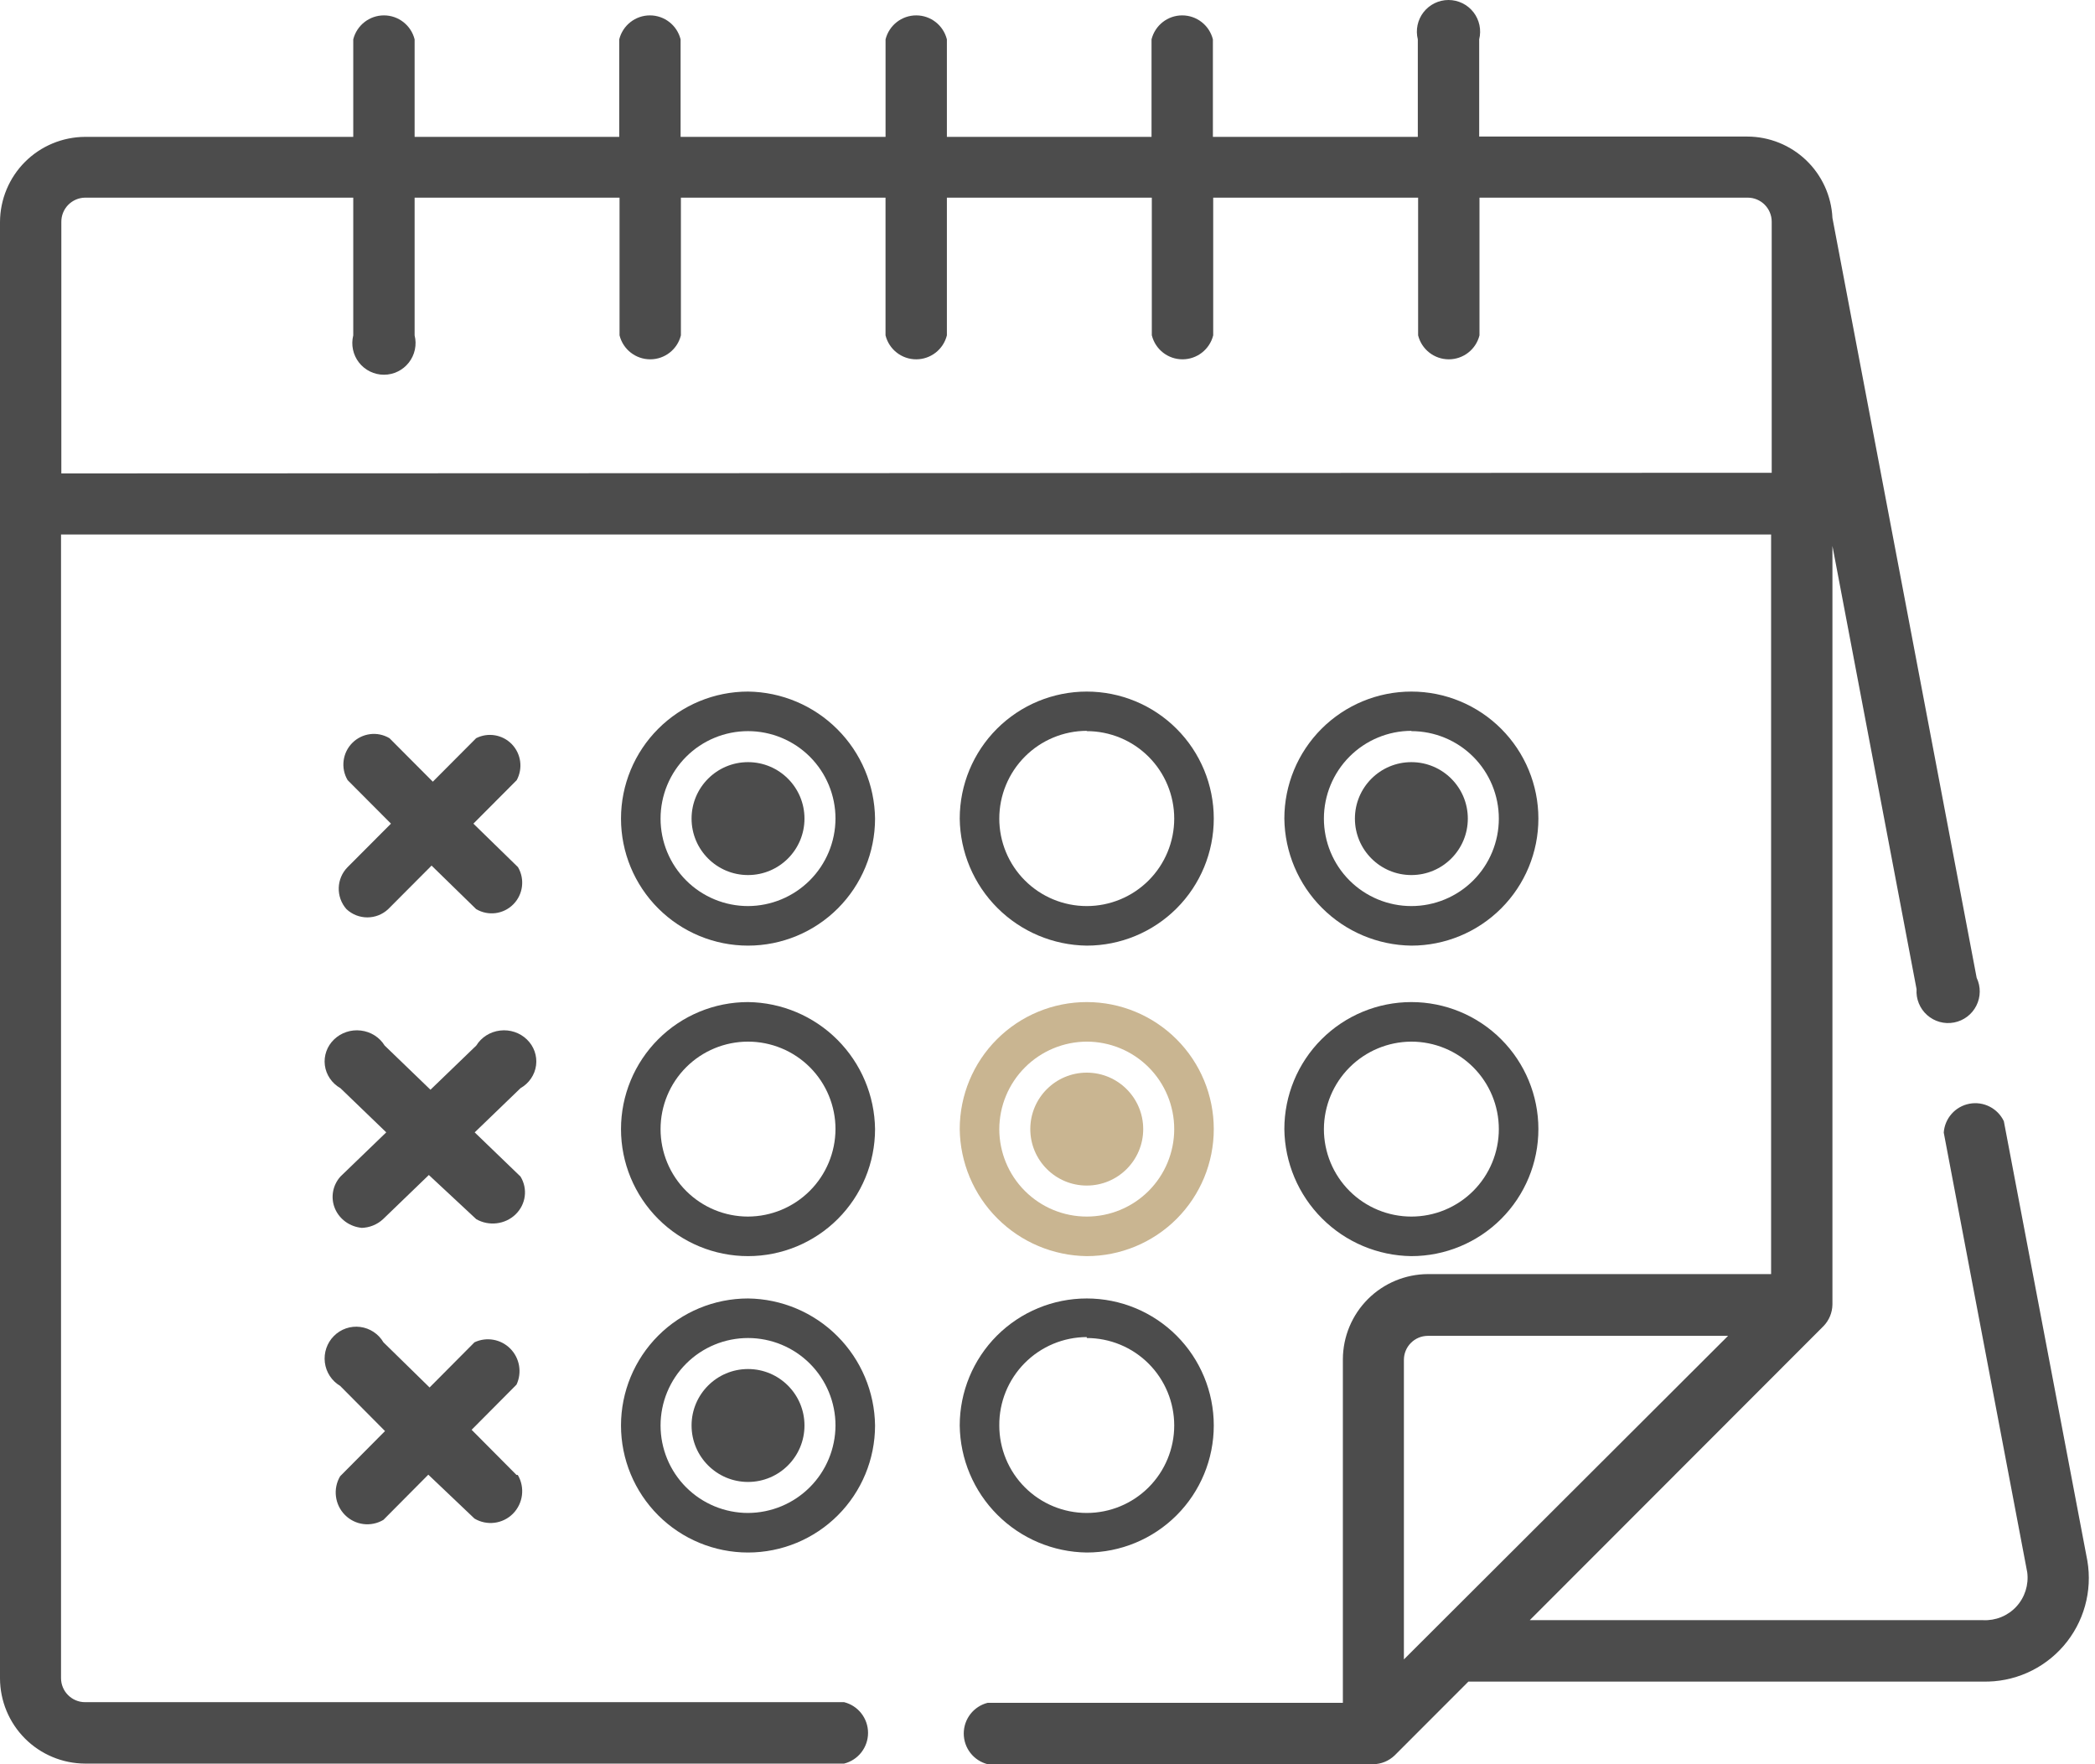
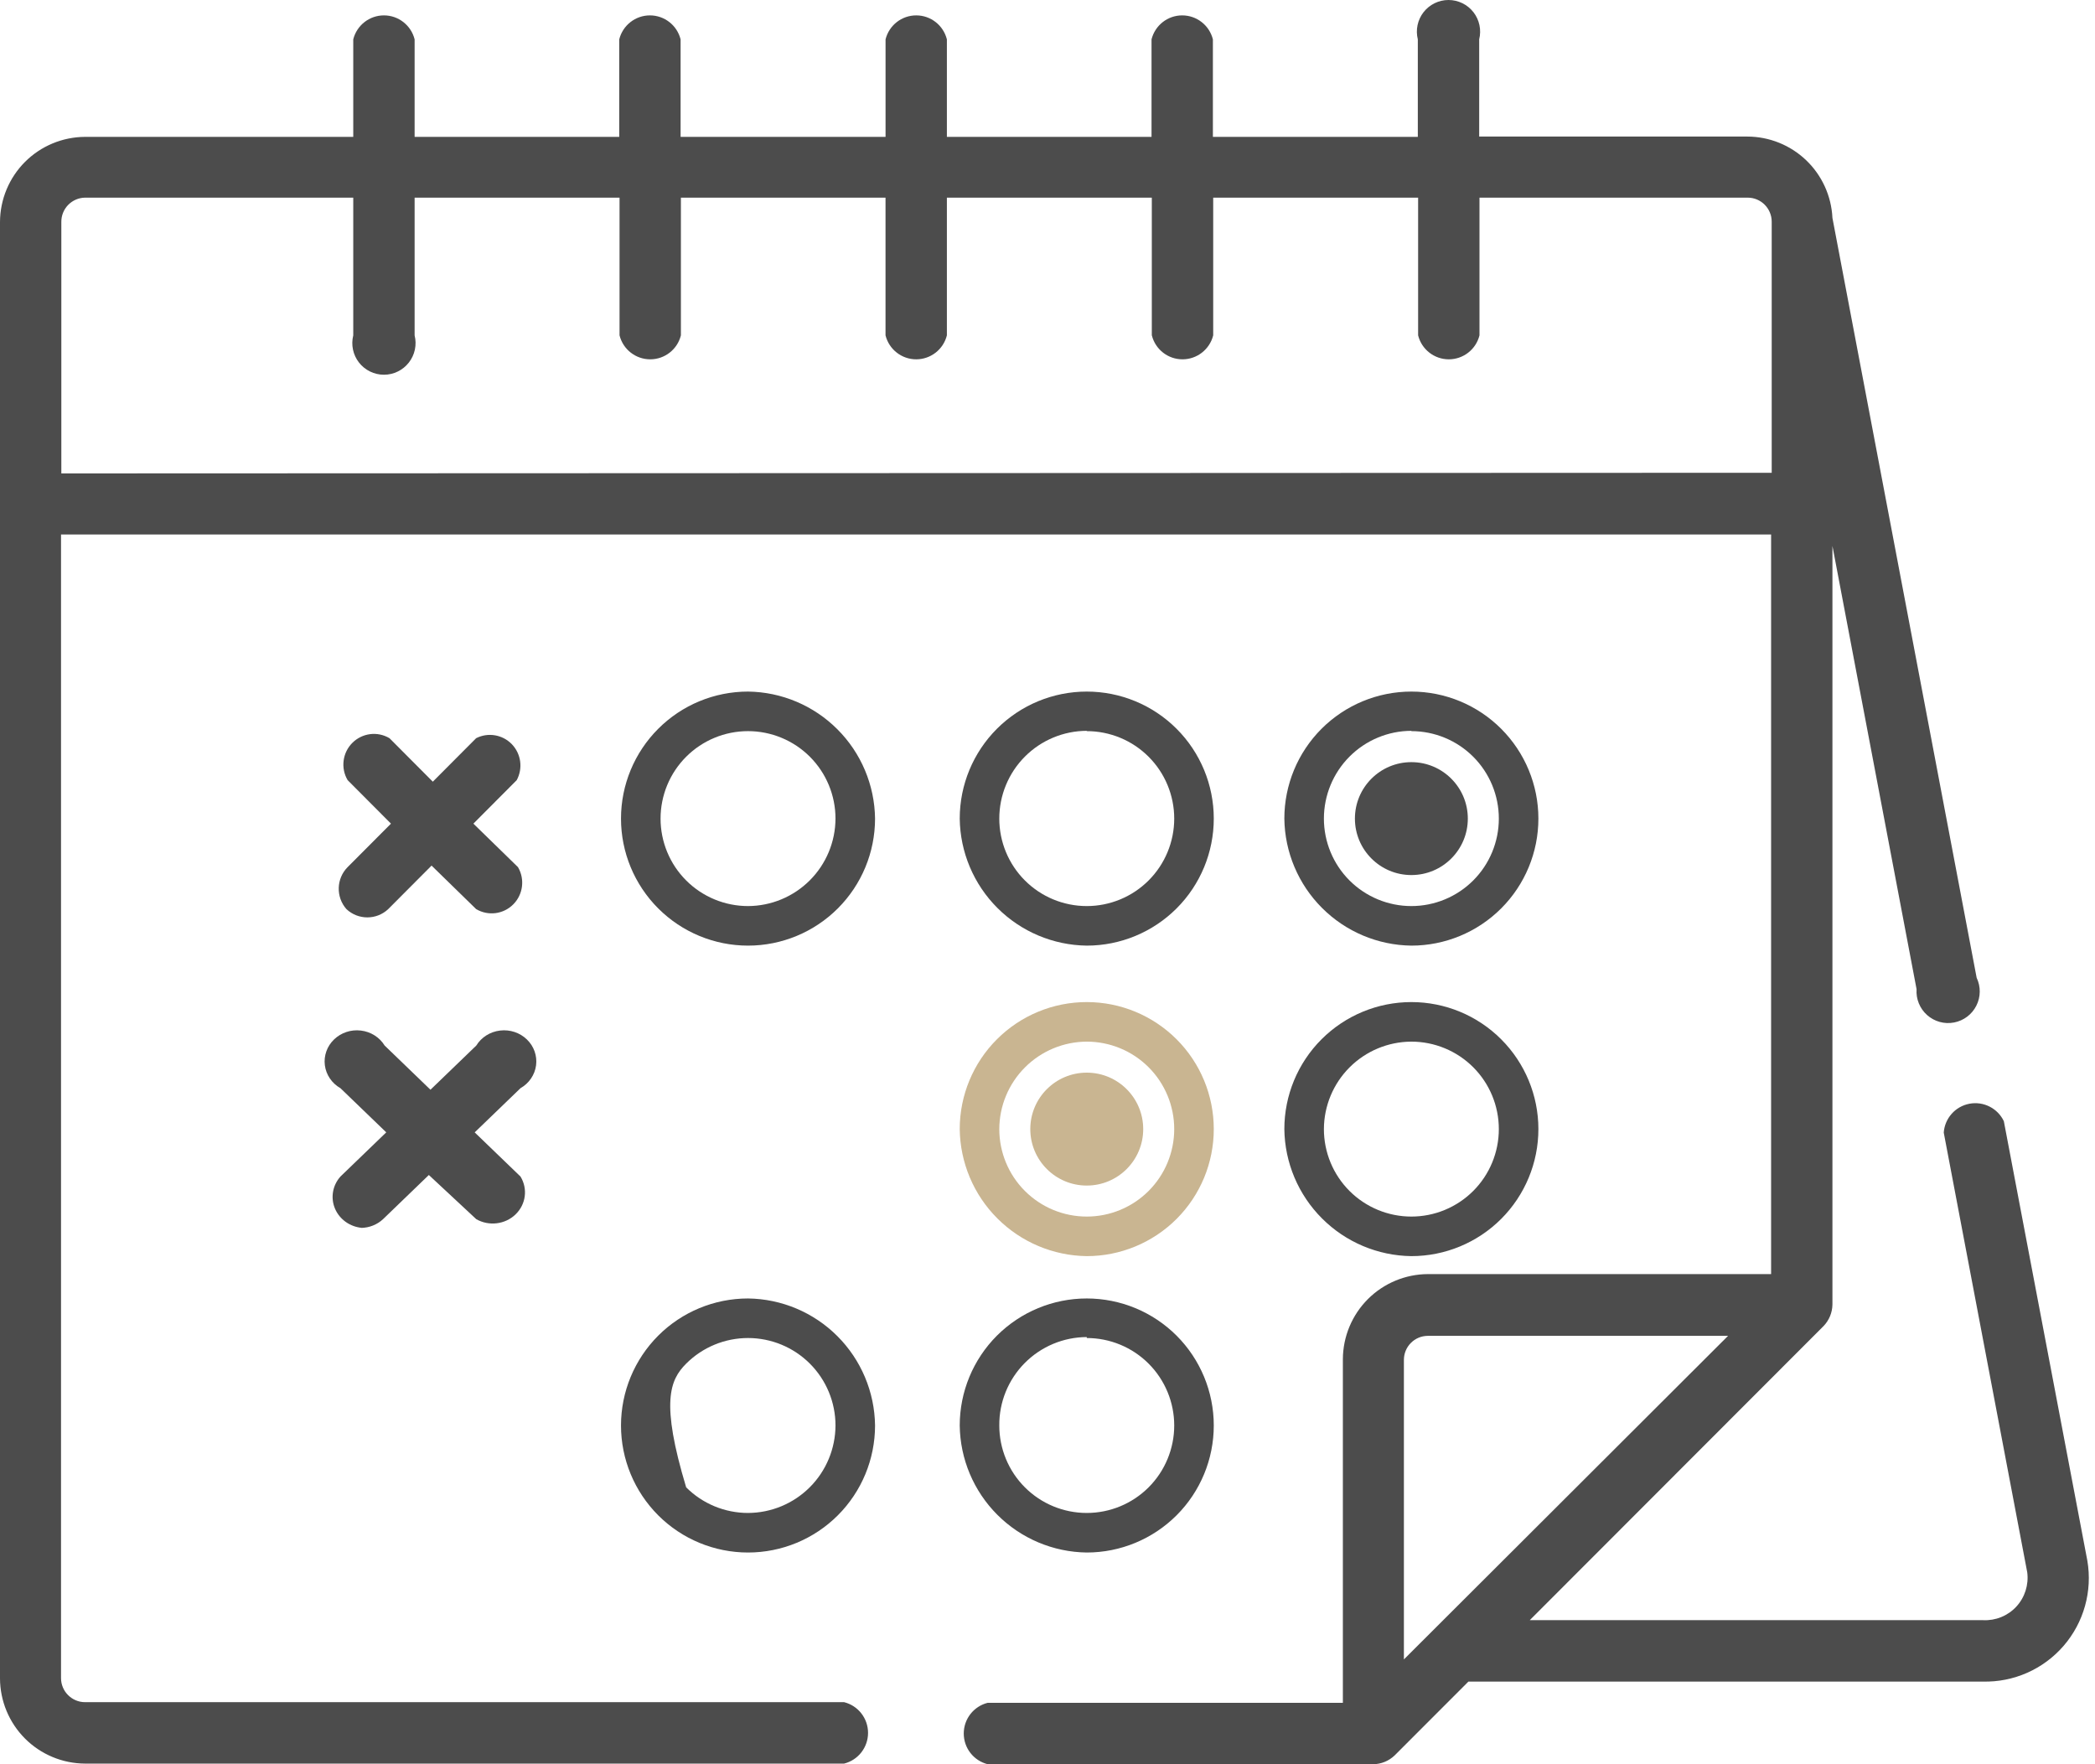
<svg xmlns="http://www.w3.org/2000/svg" viewBox="0 0 76 64">
  <g stroke="none" stroke-width="1" fill="none" fill-rule="evenodd" opacity="0.7">
    <path d="M27.136,32.869 C26.295,32.869 25.487,32.535 24.892,31.94 C24.297,31.345 23.963,30.537 23.963,29.696 C23.963,28.855 24.297,28.047 24.892,27.452 C25.487,26.857 26.295,26.523 27.136,26.523 C27.977,26.523 28.785,26.857 29.38,27.452 C29.975,28.047 30.309,28.855 30.309,29.696 C30.306,30.537 29.971,31.342 29.377,31.936 C28.782,32.531 27.977,32.866 27.136,32.869 Z M27.136,25.088 C25.914,25.088 24.742,25.573 23.878,26.438 C23.014,27.302 22.528,28.474 22.528,29.696 C22.528,30.918 23.014,32.09 23.878,32.954 C24.742,33.818 25.914,34.304 27.136,34.304 C28.358,34.304 29.53,33.818 30.394,32.954 C31.259,32.09 31.744,30.918 31.744,29.696 C31.729,28.478 31.238,27.315 30.377,26.455 C29.517,25.594 28.354,25.103 27.136,25.088 L27.136,25.088 Z" id="Fill-1" fill="#000000" />
    <path d="M39.424,26.523 L39.424,26.523 C40.266,26.523 41.073,26.857 41.668,27.452 C42.263,28.047 42.597,28.855 42.597,29.696 C42.597,30.537 42.263,31.345 41.668,31.94 C41.073,32.535 40.266,32.869 39.424,32.869 C38.582,32.869 37.775,32.535 37.18,31.94 C36.585,31.345 36.251,30.537 36.251,29.696 C36.251,28.853 36.585,28.045 37.179,27.448 C37.774,26.851 38.581,26.514 39.424,26.512 L39.424,26.523 Z M39.424,34.304 C40.646,34.304 41.818,33.818 42.683,32.954 C43.547,32.09 44.032,30.918 44.032,29.696 C44.032,28.474 43.547,27.302 42.683,26.438 C41.818,25.573 40.646,25.088 39.424,25.088 C38.202,25.088 37.03,25.573 36.165,26.438 C35.301,27.302 34.816,28.474 34.816,29.696 C34.831,30.913 35.321,32.077 36.182,32.937 C37.043,33.798 38.207,34.289 39.424,34.304 L39.424,34.304 Z" id="Fill-3" fill="#000000" />
    <path d="M51.2,26.523 L51.2,26.523 C52.041,26.523 52.849,26.857 53.444,27.452 C54.039,28.047 54.373,28.855 54.373,29.696 C54.373,30.537 54.039,31.345 53.444,31.94 C52.849,32.535 52.041,32.869 51.2,32.869 C50.359,32.869 49.551,32.535 48.956,31.94 C48.361,31.345 48.027,30.537 48.027,29.696 C48.027,28.853 48.361,28.045 48.955,27.448 C49.55,26.851 50.357,26.514 51.2,26.512 L51.2,26.523 Z M51.2,34.304 C52.422,34.304 53.594,33.818 54.458,32.954 C55.322,32.09 55.808,30.918 55.808,29.696 C55.808,28.474 55.322,27.302 54.458,26.438 C53.594,25.573 52.422,25.088 51.2,25.088 C49.978,25.088 48.806,25.573 47.941,26.438 C47.077,27.302 46.592,28.474 46.592,29.696 C46.607,30.913 47.098,32.077 47.959,32.937 C48.819,33.798 49.982,34.289 51.2,34.304 L51.2,34.304 Z" id="Fill-5" fill="#000000" />
-     <path d="M27.136,44.133 C26.295,44.133 25.487,43.799 24.892,43.204 C24.297,42.609 23.963,41.802 23.963,40.96 C23.963,40.119 24.297,39.311 24.892,38.716 C25.487,38.121 26.295,37.787 27.136,37.787 C27.977,37.787 28.785,38.121 29.38,38.716 C29.975,39.311 30.309,40.119 30.309,40.96 C30.306,41.801 29.971,42.606 29.377,43.2 C28.782,43.795 27.977,44.13 27.136,44.133 Z M27.136,36.352 C25.914,36.352 24.742,36.837 23.878,37.701 C23.014,38.566 22.528,39.738 22.528,40.96 C22.528,42.182 23.014,43.354 23.878,44.219 C24.742,45.083 25.914,45.568 27.136,45.568 C28.358,45.568 29.53,45.083 30.394,44.219 C31.259,43.354 31.744,42.182 31.744,40.96 C31.729,39.743 31.238,38.579 30.377,37.718 C29.517,36.858 28.354,36.367 27.136,36.352 L27.136,36.352 Z" id="Fill-7" fill="#000000" />
    <path d="M51.2,37.787 L51.2,37.787 C52.041,37.787 52.849,38.121 53.444,38.716 C54.039,39.311 54.373,40.119 54.373,40.96 C54.373,41.801 54.039,42.609 53.444,43.204 C52.849,43.799 52.041,44.133 51.2,44.133 C50.359,44.133 49.551,43.799 48.956,43.204 C48.361,42.609 48.027,41.801 48.027,40.96 C48.03,40.119 48.365,39.314 48.959,38.72 C49.554,38.125 50.359,37.79 51.2,37.787 L51.2,37.787 Z M51.2,45.568 C52.422,45.568 53.594,45.082 54.458,44.218 C55.322,43.354 55.808,42.182 55.808,40.96 C55.808,39.738 55.322,38.566 54.458,37.702 C53.594,36.837 52.422,36.352 51.2,36.352 C49.978,36.352 48.806,36.837 47.941,37.702 C47.077,38.566 46.592,39.738 46.592,40.96 C46.607,42.177 47.098,43.341 47.959,44.201 C48.819,45.062 49.982,45.553 51.2,45.568 L51.2,45.568 Z" id="Fill-9" fill="#000000" />
    <path d="M39.424,37.787 L39.424,37.787 C40.266,37.787 41.073,38.121 41.668,38.716 C42.263,39.311 42.597,40.119 42.597,40.96 C42.597,41.801 42.263,42.609 41.668,43.204 C41.073,43.799 40.266,44.133 39.424,44.133 C38.582,44.133 37.775,43.799 37.18,43.204 C36.585,42.609 36.251,41.801 36.251,40.96 C36.254,40.119 36.589,39.314 37.184,38.72 C37.778,38.125 38.584,37.79 39.424,37.787 L39.424,37.787 Z M39.424,45.568 C40.646,45.568 41.818,45.082 42.683,44.218 C43.547,43.354 44.032,42.182 44.032,40.96 C44.032,39.738 43.547,38.566 42.683,37.702 C41.818,36.837 40.646,36.352 39.424,36.352 C38.202,36.352 37.03,36.837 36.165,37.702 C35.301,38.566 34.816,39.738 34.816,40.96 C34.831,42.177 35.321,43.341 36.182,44.201 C37.043,45.062 38.207,45.553 39.424,45.568 L39.424,45.568 Z" id="Fill-11" fill="#B29562" />
    <path d="M39.424,48.539 L39.424,48.539 C40.266,48.539 41.073,48.873 41.668,49.468 C42.263,50.063 42.597,50.871 42.597,51.712 C42.597,52.553 42.263,53.361 41.668,53.956 C41.073,54.551 40.266,54.885 39.424,54.885 C38.582,54.885 37.775,54.551 37.18,53.956 C36.585,53.361 36.251,52.553 36.251,51.712 C36.244,50.865 36.576,50.051 37.171,49.449 C37.767,48.847 38.577,48.507 39.424,48.504 L39.424,48.539 Z M39.424,56.32 C40.646,56.32 41.818,55.834 42.683,54.97 C43.547,54.106 44.032,52.934 44.032,51.712 C44.032,50.49 43.547,49.318 42.683,48.453 C41.818,47.589 40.646,47.104 39.424,47.104 C38.202,47.104 37.03,47.589 36.165,48.453 C35.301,49.318 34.816,50.49 34.816,51.712 C34.831,52.929 35.321,54.093 36.182,54.953 C37.043,55.814 38.207,56.305 39.424,56.32 L39.424,56.32 Z" id="Fill-13" fill="#000000" />
-     <path d="M27.136,54.885 C26.295,54.885 25.487,54.551 24.892,53.956 C24.297,53.361 23.963,52.554 23.963,51.712 C23.963,50.871 24.297,50.063 24.892,49.468 C25.487,48.873 26.295,48.539 27.136,48.539 C27.977,48.539 28.785,48.873 29.38,49.468 C29.975,50.063 30.309,50.871 30.309,51.712 C30.306,52.553 29.971,53.358 29.377,53.952 C28.782,54.547 27.977,54.882 27.136,54.885 Z M27.136,47.104 C25.914,47.104 24.742,47.589 23.878,48.453 C23.014,49.318 22.528,50.49 22.528,51.712 C22.528,52.934 23.014,54.106 23.878,54.971 C24.742,55.835 25.914,56.32 27.136,56.32 C28.358,56.32 29.53,55.835 30.394,54.971 C31.259,54.106 31.744,52.934 31.744,51.712 C31.729,50.495 31.238,49.331 30.377,48.47 C29.517,47.609 28.354,47.119 27.136,47.104 L27.136,47.104 Z" id="Fill-15" fill="#000000" />
-     <path d="M29.184,29.696 C29.184,30.827 28.267,31.744 27.136,31.744 C26.005,31.744 25.088,30.827 25.088,29.696 C25.088,28.565 26.005,27.648 27.136,27.648 C28.267,27.648 29.184,28.565 29.184,29.696" id="Fill-17" fill="#000000" />
+     <path d="M27.136,54.885 C26.295,54.885 25.487,54.551 24.892,53.956 C23.963,50.871 24.297,50.063 24.892,49.468 C25.487,48.873 26.295,48.539 27.136,48.539 C27.977,48.539 28.785,48.873 29.38,49.468 C29.975,50.063 30.309,50.871 30.309,51.712 C30.306,52.553 29.971,53.358 29.377,53.952 C28.782,54.547 27.977,54.882 27.136,54.885 Z M27.136,47.104 C25.914,47.104 24.742,47.589 23.878,48.453 C23.014,49.318 22.528,50.49 22.528,51.712 C22.528,52.934 23.014,54.106 23.878,54.971 C24.742,55.835 25.914,56.32 27.136,56.32 C28.358,56.32 29.53,55.835 30.394,54.971 C31.259,54.106 31.744,52.934 31.744,51.712 C31.729,50.495 31.238,49.331 30.377,48.47 C29.517,47.609 28.354,47.119 27.136,47.104 L27.136,47.104 Z" id="Fill-15" fill="#000000" />
    <path d="M53.248,29.696 C53.248,30.827 52.331,31.744 51.2,31.744 C50.069,31.744 49.152,30.827 49.152,29.696 C49.152,28.565 50.069,27.648 51.2,27.648 C52.331,27.648 53.248,28.565 53.248,29.696" id="Fill-19" fill="#000000" />
    <path d="M41.472,40.96 C41.472,42.091 40.555,43.008 39.424,43.008 C38.293,43.008 37.376,42.091 37.376,40.96 C37.376,39.829 38.293,38.912 39.424,38.912 C40.555,38.912 41.472,39.829 41.472,40.96" id="Fill-21" fill="#B29562" />
-     <path d="M29.184,51.712 C29.184,52.843 28.267,53.76 27.136,53.76 C26.005,53.76 25.088,52.843 25.088,51.712 C25.088,50.581 26.005,49.664 27.136,49.664 C28.267,49.664 29.184,50.581 29.184,51.712" id="Fill-23" fill="#000000" />
    <path d="M12.567,32.979 C12.993,33.38 13.658,33.38 14.084,32.979 L15.656,31.401 L17.273,32.979 C17.708,33.237 18.262,33.167 18.619,32.808 C18.977,32.449 19.047,31.893 18.79,31.456 L17.173,29.879 L18.745,28.301 C18.976,27.874 18.904,27.345 18.567,26.996 C18.229,26.648 17.705,26.56 17.273,26.779 L15.701,28.357 L14.129,26.779 L14.128,26.779 C13.693,26.52 13.139,26.591 12.781,26.95 C12.424,27.308 12.353,27.865 12.611,28.301 L14.183,29.879 L12.611,31.456 C12.198,31.872 12.179,32.539 12.567,32.979 Z" id="Fill-25" fill="#000000" />
    <path d="M13.099,44.544 C13.397,44.54 13.681,44.427 13.895,44.228 L15.557,42.625 L17.278,44.228 C17.738,44.49 18.324,44.419 18.702,44.055 C19.08,43.69 19.154,43.125 18.882,42.681 L17.22,41.079 L18.882,39.476 L18.882,39.476 C19.193,39.298 19.402,38.992 19.447,38.646 C19.492,38.3 19.369,37.953 19.113,37.707 C18.858,37.46 18.498,37.341 18.139,37.385 C17.78,37.428 17.462,37.629 17.278,37.929 L15.616,39.532 L13.954,37.929 L13.954,37.929 C13.769,37.629 13.452,37.428 13.093,37.385 C12.734,37.341 12.375,37.46 12.119,37.707 C11.863,37.953 11.74,38.3 11.785,38.646 C11.83,38.992 12.039,39.298 12.35,39.476 L14.012,41.078 L12.35,42.681 L12.35,42.681 C12.062,43.004 11.986,43.455 12.154,43.849 C12.323,44.242 12.706,44.511 13.146,44.544 L13.099,44.544 Z" id="Fill-27" fill="#000000" />
-     <path d="M18.738,53.507 L17.109,51.868 L18.738,50.229 L18.738,50.229 C18.943,49.789 18.852,49.267 18.511,48.923 C18.169,48.579 17.65,48.488 17.213,48.694 L15.584,50.333 L13.91,48.694 C13.729,48.387 13.418,48.182 13.066,48.137 C12.714,48.092 12.362,48.214 12.112,48.466 C11.861,48.718 11.741,49.073 11.785,49.427 C11.829,49.781 12.034,50.094 12.339,50.275 L13.967,51.914 L12.339,53.553 C12.071,54.007 12.144,54.585 12.514,54.958 C12.884,55.331 13.459,55.404 13.91,55.135 L15.538,53.496 L17.213,55.089 C17.663,55.357 18.238,55.284 18.608,54.912 C18.978,54.539 19.051,53.961 18.784,53.507 L18.738,53.507 Z" id="Fill-29" fill="#000000" />
    <g id="Group-33">
      <path d="M50.929,49.333 L50.929,49.332 C50.929,48.85 51.319,48.46 51.801,48.46 L62.689,48.46 L50.929,60.198 L50.929,49.298 L50.929,49.333 Z M2.225,17.174 L2.225,8.055 C2.222,7.823 2.311,7.6 2.472,7.434 C2.634,7.268 2.855,7.173 3.086,7.17 L12.815,7.17 L12.815,12.166 C12.729,12.509 12.806,12.873 13.023,13.152 C13.241,13.431 13.574,13.594 13.928,13.594 C14.281,13.594 14.615,13.431 14.832,13.152 C15.05,12.873 15.127,12.509 15.041,12.166 L15.041,7.17 L22.475,7.17 L22.475,12.166 C22.603,12.677 23.062,13.035 23.588,13.035 C24.115,13.035 24.573,12.677 24.701,12.166 L24.701,7.17 L32.124,7.17 L32.124,12.166 C32.252,12.677 32.711,13.035 33.237,13.035 C33.763,13.035 34.222,12.677 34.35,12.166 L34.35,7.17 L41.784,7.17 L41.784,12.166 L41.785,12.166 C41.913,12.677 42.371,13.035 42.897,13.035 C43.424,13.035 43.882,12.677 44.011,12.166 L44.011,7.17 L51.445,7.17 L51.445,12.166 C51.573,12.677 52.032,13.035 52.558,13.035 C53.084,13.035 53.543,12.677 53.671,12.166 L53.671,7.17 L63.4,7.17 C63.882,7.17 64.272,7.561 64.272,8.043 L64.272,17.151 L2.225,17.174 Z M75.722,56.615 L72.693,40.673 C72.469,40.203 71.956,39.943 71.444,40.04 C70.932,40.137 70.55,40.567 70.513,41.087 L73.542,57.04 C73.6,57.493 73.455,57.949 73.145,58.284 C72.835,58.619 72.391,58.798 71.936,58.774 L55.495,58.774 L66.154,48.104 L66.154,48.104 C66.356,47.894 66.471,47.615 66.475,47.323 L66.475,19.805 L69.527,35.884 C69.502,36.239 69.643,36.586 69.909,36.823 C70.175,37.06 70.536,37.16 70.885,37.093 C71.235,37.027 71.534,36.802 71.695,36.484 C71.856,36.167 71.86,35.792 71.707,35.471 L66.475,7.906 C66.437,7.111 66.096,6.362 65.521,5.812 C64.946,5.263 64.183,4.956 63.389,4.954 L53.66,4.954 L53.66,1.428 C53.746,1.085 53.669,0.721 53.452,0.442 C53.234,0.163 52.9,0 52.547,0 C52.194,0 51.86,0.163 51.642,0.442 C51.425,0.721 51.348,1.085 51.434,1.428 L51.434,4.965 L44,4.965 L44,1.428 C43.872,0.917 43.413,0.558 42.886,0.558 C42.36,0.558 41.902,0.917 41.774,1.428 L41.774,4.965 L34.35,4.965 L34.35,1.428 C34.222,0.917 33.764,0.558 33.238,0.558 C32.711,0.558 32.253,0.917 32.125,1.428 L32.125,4.965 L24.69,4.965 L24.69,1.428 C24.562,0.917 24.104,0.558 23.577,0.558 C23.051,0.558 22.592,0.917 22.464,1.428 L22.464,4.965 L15.041,4.965 L15.041,1.428 C14.913,0.917 14.454,0.558 13.928,0.558 C13.402,0.558 12.943,0.917 12.815,1.428 L12.815,4.965 L3.086,4.965 C2.268,4.969 1.485,5.295 0.907,5.873 C0.329,6.452 0.003,7.236 -1.13666048e-05,8.055 L-1.13666048e-05,60.888 L-1.13666048e-05,60.887 C0.003,61.706 0.329,62.49 0.907,63.069 C1.485,63.647 2.269,63.974 3.086,63.977 L30.622,63.977 L30.622,63.977 C31.132,63.849 31.49,63.39 31.49,62.863 C31.49,62.336 31.132,61.877 30.622,61.749 L3.086,61.749 L3.086,61.749 C2.605,61.749 2.214,61.358 2.214,60.876 L2.214,19.39 L64.25,19.39 L64.25,46.22 L51.801,46.22 C50.984,46.223 50.2,46.55 49.622,47.128 C49.044,47.707 48.718,48.491 48.715,49.31 L48.715,61.772 L35.831,61.772 C35.32,61.9 34.962,62.359 34.962,62.886 C34.962,63.413 35.32,63.872 35.831,64 L49.816,64 C50.108,63.996 50.386,63.881 50.596,63.678 L53.27,61.002 L71.925,61.002 C73.047,61.032 74.124,60.557 74.86,59.707 C75.595,58.858 75.912,57.723 75.722,56.615 L75.722,56.615 Z" id="Fill-31" fill="#000000" />
      <polygon points="0 0 75.776 0 75.776 64 0 64" />
    </g>
  </g>
</svg>